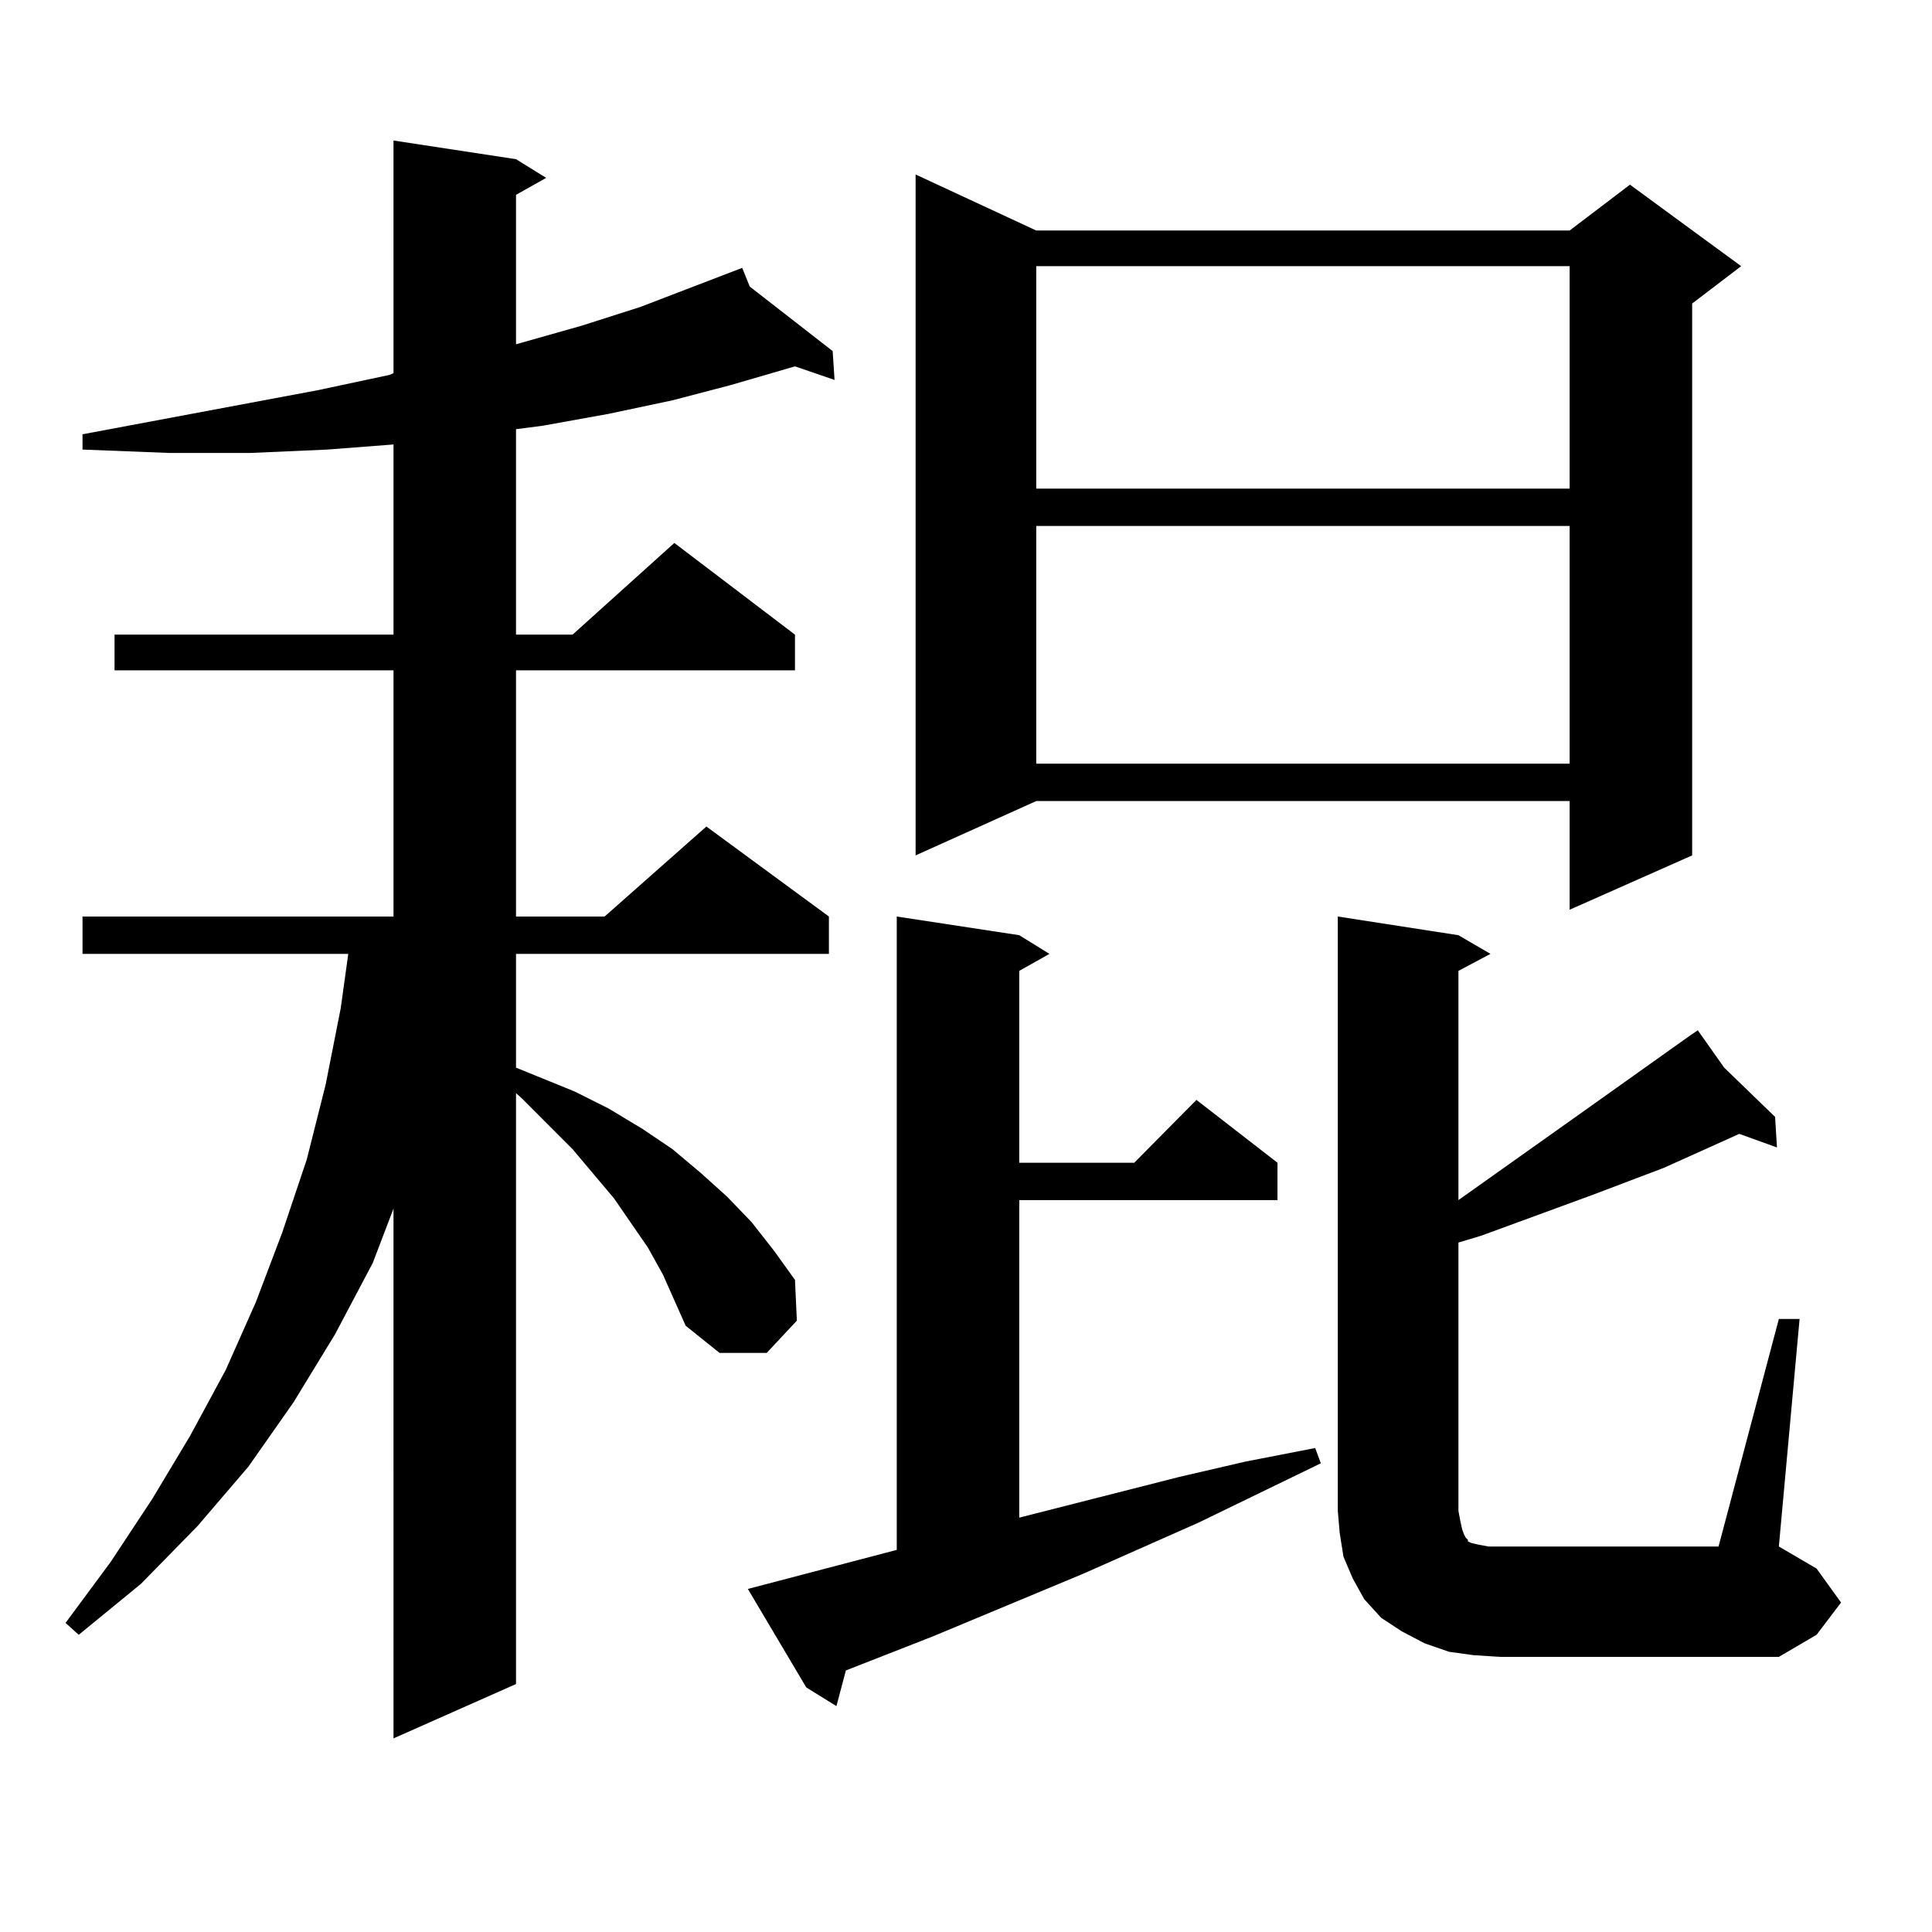
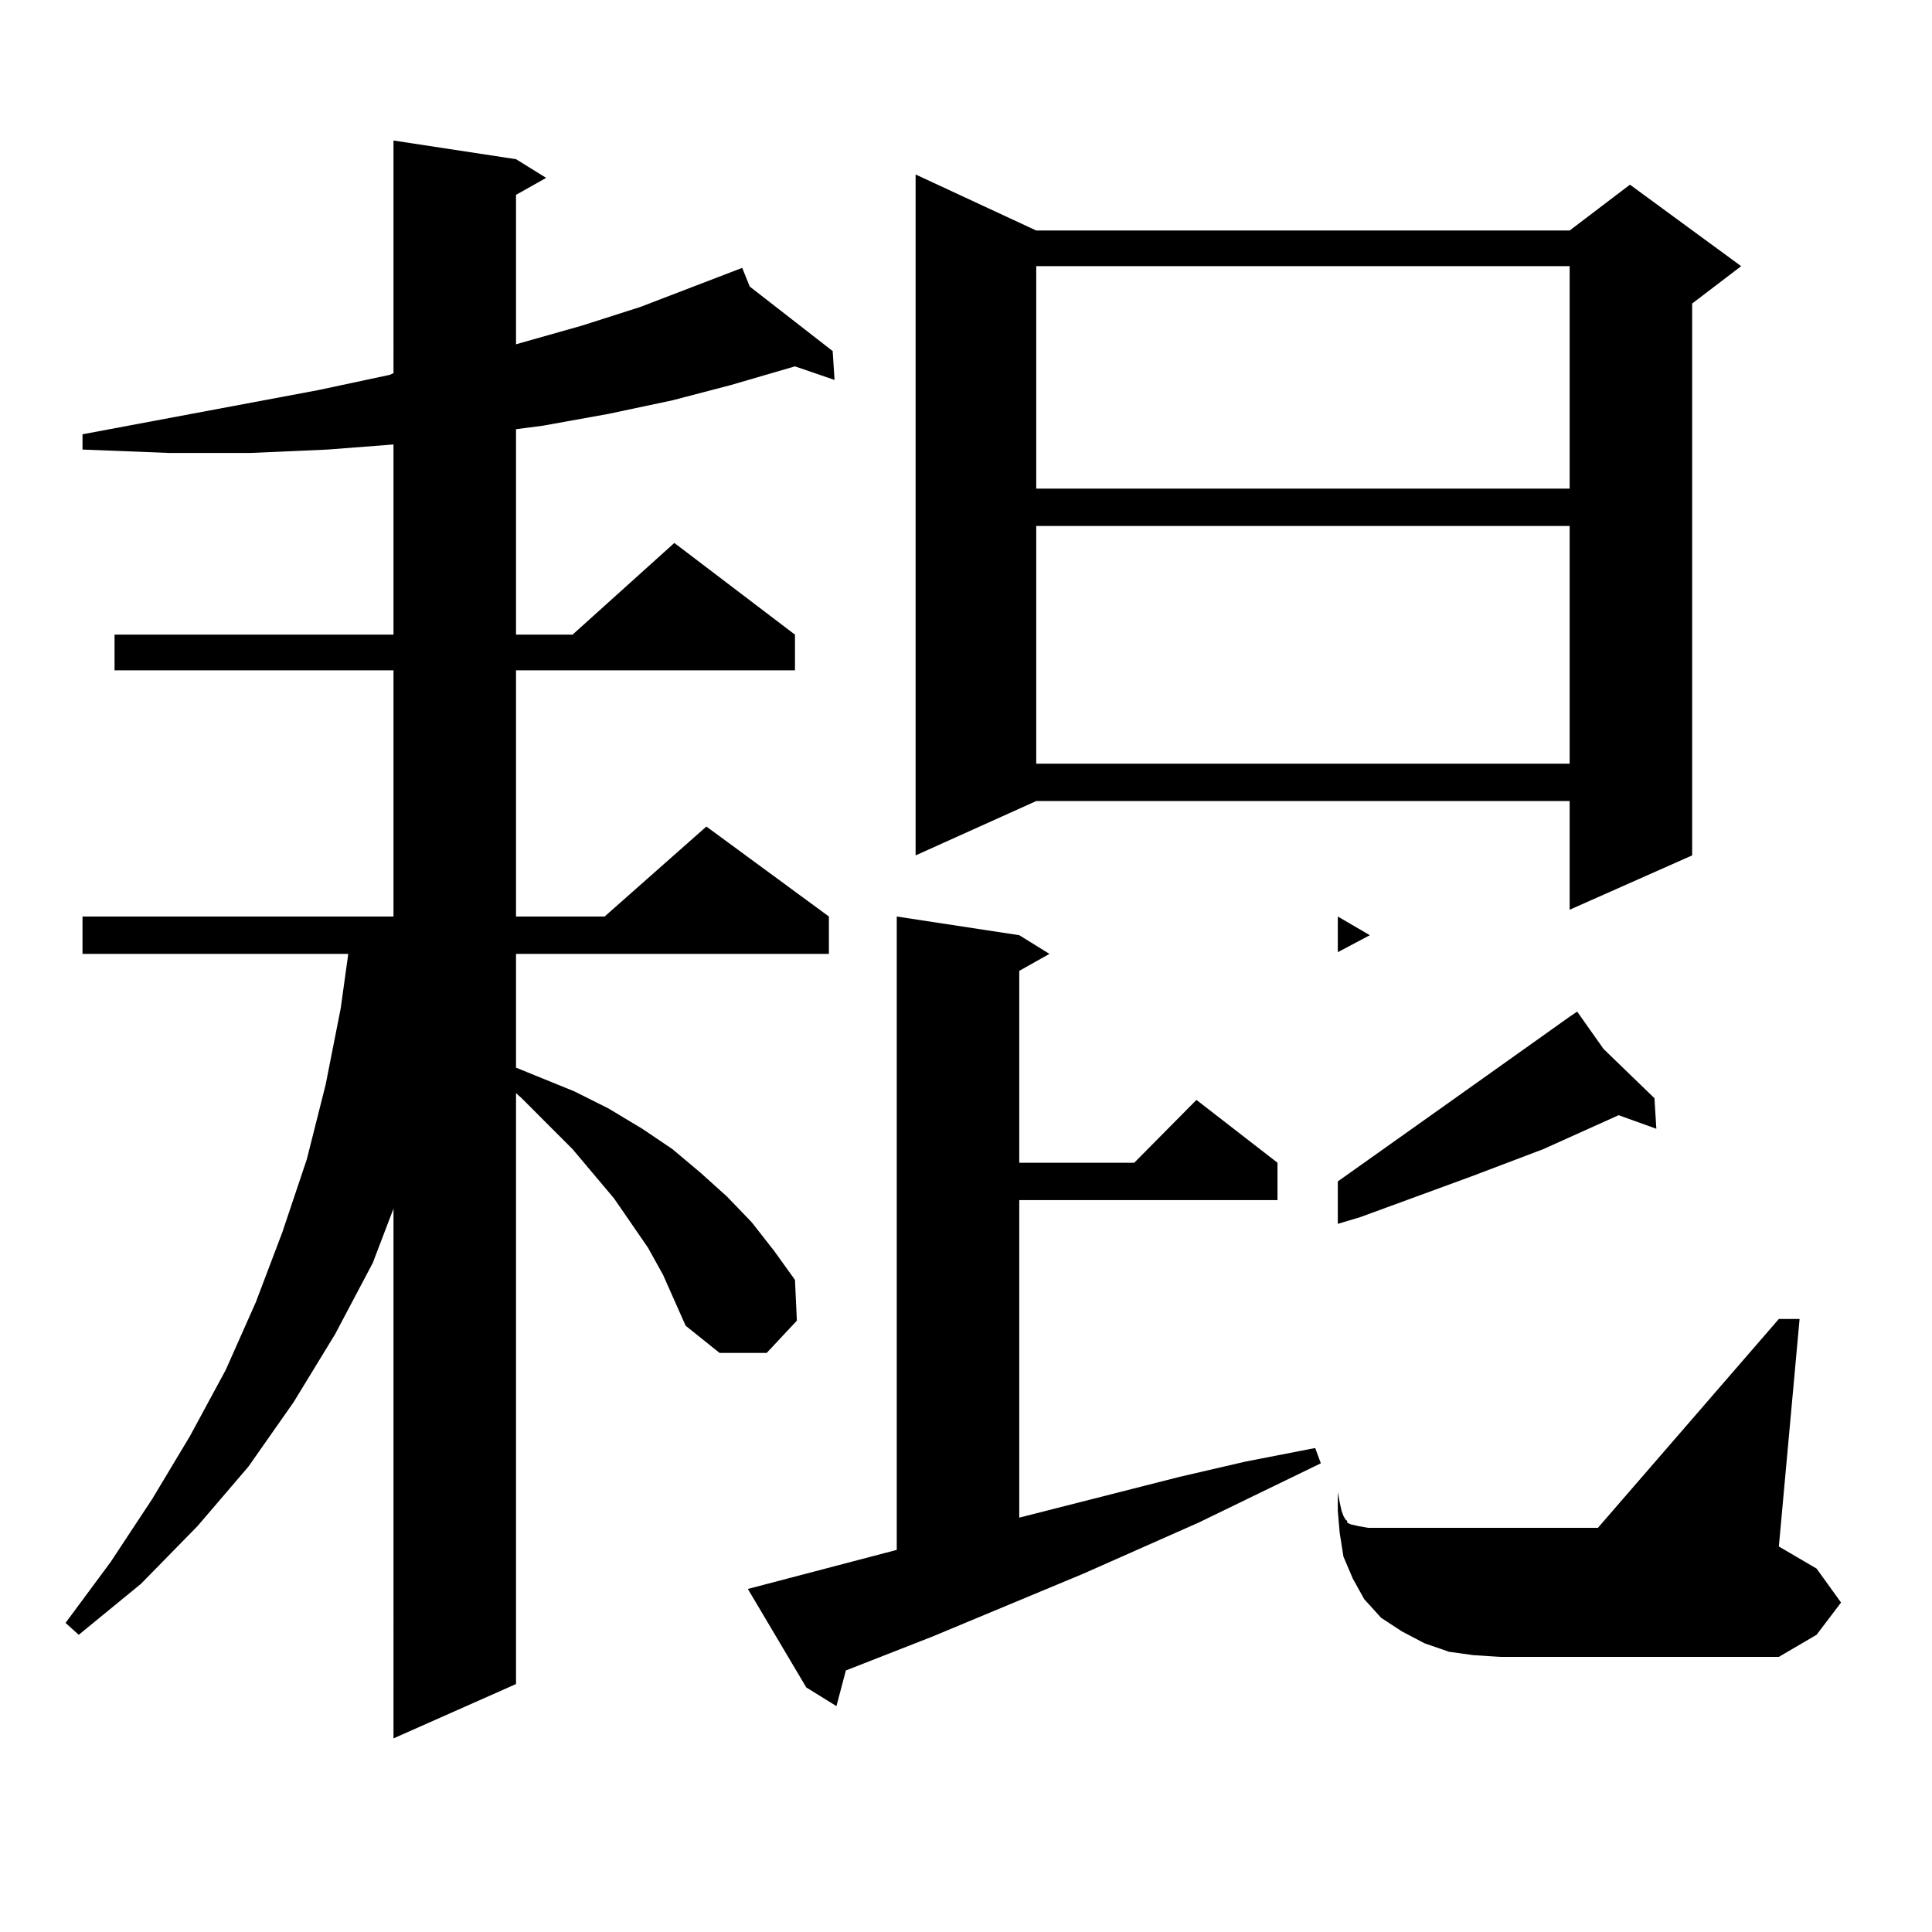
<svg xmlns="http://www.w3.org/2000/svg" version="1.1" id="图层_1" x="0px" y="0px" width="1000px" height="1000px" viewBox="0 0 1000 1000" enable-background="new 0 0 1000 1000" xml:space="preserve">
-   <path d="M343.187,659.84l-7.805-14.063l-17.561-25.488l-21.463-25.488l-26.341-26.367l-2.927-2.637v305.859l-63.413,28.125V625.563  l-10.731,28.125l-19.512,36.914l-21.463,35.156l-23.414,33.398l-26.341,30.762l-29.268,29.883l-32.194,26.367l-6.829-6.152  l23.414-31.641l21.463-32.52l19.512-32.52l18.536-34.277l15.609-35.156l13.658-36.035l12.683-37.793l9.756-38.672l7.805-39.551  l3.902-28.125H42.706v-19.336h160.972V346.949H59.291v-18.457h144.387v-98.438l-34.146,2.637l-39.999,1.758h-41.95l-44.877-1.758  v-7.91l121.948-22.852l37.072-7.91l1.951-0.879V72.73l63.413,9.668l15.609,9.668l-15.609,8.789v77.344l34.146-9.668l30.243-9.668  l52.682-20.215l3.902,9.668l42.926,33.398l0.976,14.941l-20.487-7.031l-33.17,9.668l-30.243,7.91l-33.17,7.031l-34.146,6.152  l-13.658,1.758v106.348h29.268l52.682-47.461l62.438,47.461v18.457H267.091v127.441h45.853l52.682-46.582l63.413,46.582v19.336  H267.091v58.887l30.243,12.305l17.561,8.789l17.561,10.547l15.609,10.547l14.634,12.305l13.658,12.305l12.683,13.184l11.707,14.941  l10.731,14.941l0.976,21.094l-15.609,16.699h-24.39l-17.561-14.063l-5.854-13.184L343.187,659.84z M387.088,822.438l77.071-20.215  V474.391l63.413,9.668l15.609,9.668l-15.609,8.789v99.316h59.511l32.194-32.52l41.95,32.52v19.336H527.572v164.355l82.925-21.094  l34.146-7.91l36.097-7.031l2.927,7.91l-63.413,30.762l-59.511,26.367l-78.047,32.52l-44.877,17.578l-4.878,18.457l-15.609-9.668  L387.088,822.438z M536.353,119.313h276.091l31.219-23.73l57.56,42.188l-25.365,19.336V442.75l-63.413,28.125v-56.25H536.353  l-62.438,28.125V90.309L536.353,119.313z M536.353,137.77v115.137h276.091V137.77H536.353z M536.353,272.242v123.047h276.091  V272.242H536.353z M920.733,682.691h10.731l-10.731,117.773l19.512,11.426l12.683,17.578l-12.683,16.699l-19.512,11.426H776.347  l-13.658-0.879l-12.683-1.758l-12.683-4.395l-11.707-6.152l-10.731-7.031l-8.78-9.668l-5.854-10.547l-4.878-11.426l-1.951-12.305  l-0.976-11.426V474.391l62.438,9.668l16.585,9.668l-16.585,8.789v118.652l64.389-45.703l55.608-39.551l3.902-2.637l13.658,19.336  l26.341,25.488l0.976,15.82l-19.512-7.031l-39.023,17.578l-37.072,14.063l-57.56,21.094l-11.707,3.516v138.867l0.976,5.273  l0.976,4.395l0.976,2.637l0.976,1.758l0.976,0.879v0.879l1.951,0.879l3.902,0.879l4.878,0.879h5.854h113.168L920.733,682.691z" />
+   <path d="M343.187,659.84l-7.805-14.063l-17.561-25.488l-21.463-25.488l-26.341-26.367l-2.927-2.637v305.859l-63.413,28.125V625.563  l-10.731,28.125l-19.512,36.914l-21.463,35.156l-23.414,33.398l-26.341,30.762l-29.268,29.883l-32.194,26.367l-6.829-6.152  l23.414-31.641l21.463-32.52l19.512-32.52l18.536-34.277l15.609-35.156l13.658-36.035l12.683-37.793l9.756-38.672l7.805-39.551  l3.902-28.125H42.706v-19.336h160.972V346.949H59.291v-18.457h144.387v-98.438l-34.146,2.637l-39.999,1.758h-41.95l-44.877-1.758  v-7.91l121.948-22.852l37.072-7.91l1.951-0.879V72.73l63.413,9.668l15.609,9.668l-15.609,8.789v77.344l34.146-9.668l30.243-9.668  l52.682-20.215l3.902,9.668l42.926,33.398l0.976,14.941l-20.487-7.031l-33.17,9.668l-30.243,7.91l-33.17,7.031l-34.146,6.152  l-13.658,1.758v106.348h29.268l52.682-47.461l62.438,47.461v18.457H267.091v127.441h45.853l52.682-46.582l63.413,46.582v19.336  H267.091v58.887l30.243,12.305l17.561,8.789l17.561,10.547l15.609,10.547l14.634,12.305l13.658,12.305l12.683,13.184l11.707,14.941  l10.731,14.941l0.976,21.094l-15.609,16.699h-24.39l-17.561-14.063l-5.854-13.184L343.187,659.84z M387.088,822.438l77.071-20.215  V474.391l63.413,9.668l15.609,9.668l-15.609,8.789v99.316h59.511l32.194-32.52l41.95,32.52v19.336H527.572v164.355l82.925-21.094  l34.146-7.91l36.097-7.031l2.927,7.91l-63.413,30.762l-59.511,26.367l-78.047,32.52l-44.877,17.578l-4.878,18.457l-15.609-9.668  L387.088,822.438z M536.353,119.313h276.091l31.219-23.73l57.56,42.188l-25.365,19.336V442.75l-63.413,28.125v-56.25H536.353  l-62.438,28.125V90.309L536.353,119.313z M536.353,137.77v115.137h276.091V137.77H536.353z M536.353,272.242v123.047h276.091  V272.242H536.353z M920.733,682.691h10.731l-10.731,117.773l19.512,11.426l12.683,17.578l-12.683,16.699l-19.512,11.426H776.347  l-13.658-0.879l-12.683-1.758l-12.683-4.395l-11.707-6.152l-10.731-7.031l-8.78-9.668l-5.854-10.547l-4.878-11.426l-1.951-12.305  l-0.976-11.426V474.391l16.585,9.668l-16.585,8.789v118.652l64.389-45.703l55.608-39.551l3.902-2.637l13.658,19.336  l26.341,25.488l0.976,15.82l-19.512-7.031l-39.023,17.578l-37.072,14.063l-57.56,21.094l-11.707,3.516v138.867l0.976,5.273  l0.976,4.395l0.976,2.637l0.976,1.758l0.976,0.879v0.879l1.951,0.879l3.902,0.879l4.878,0.879h5.854h113.168L920.733,682.691z" />
</svg>